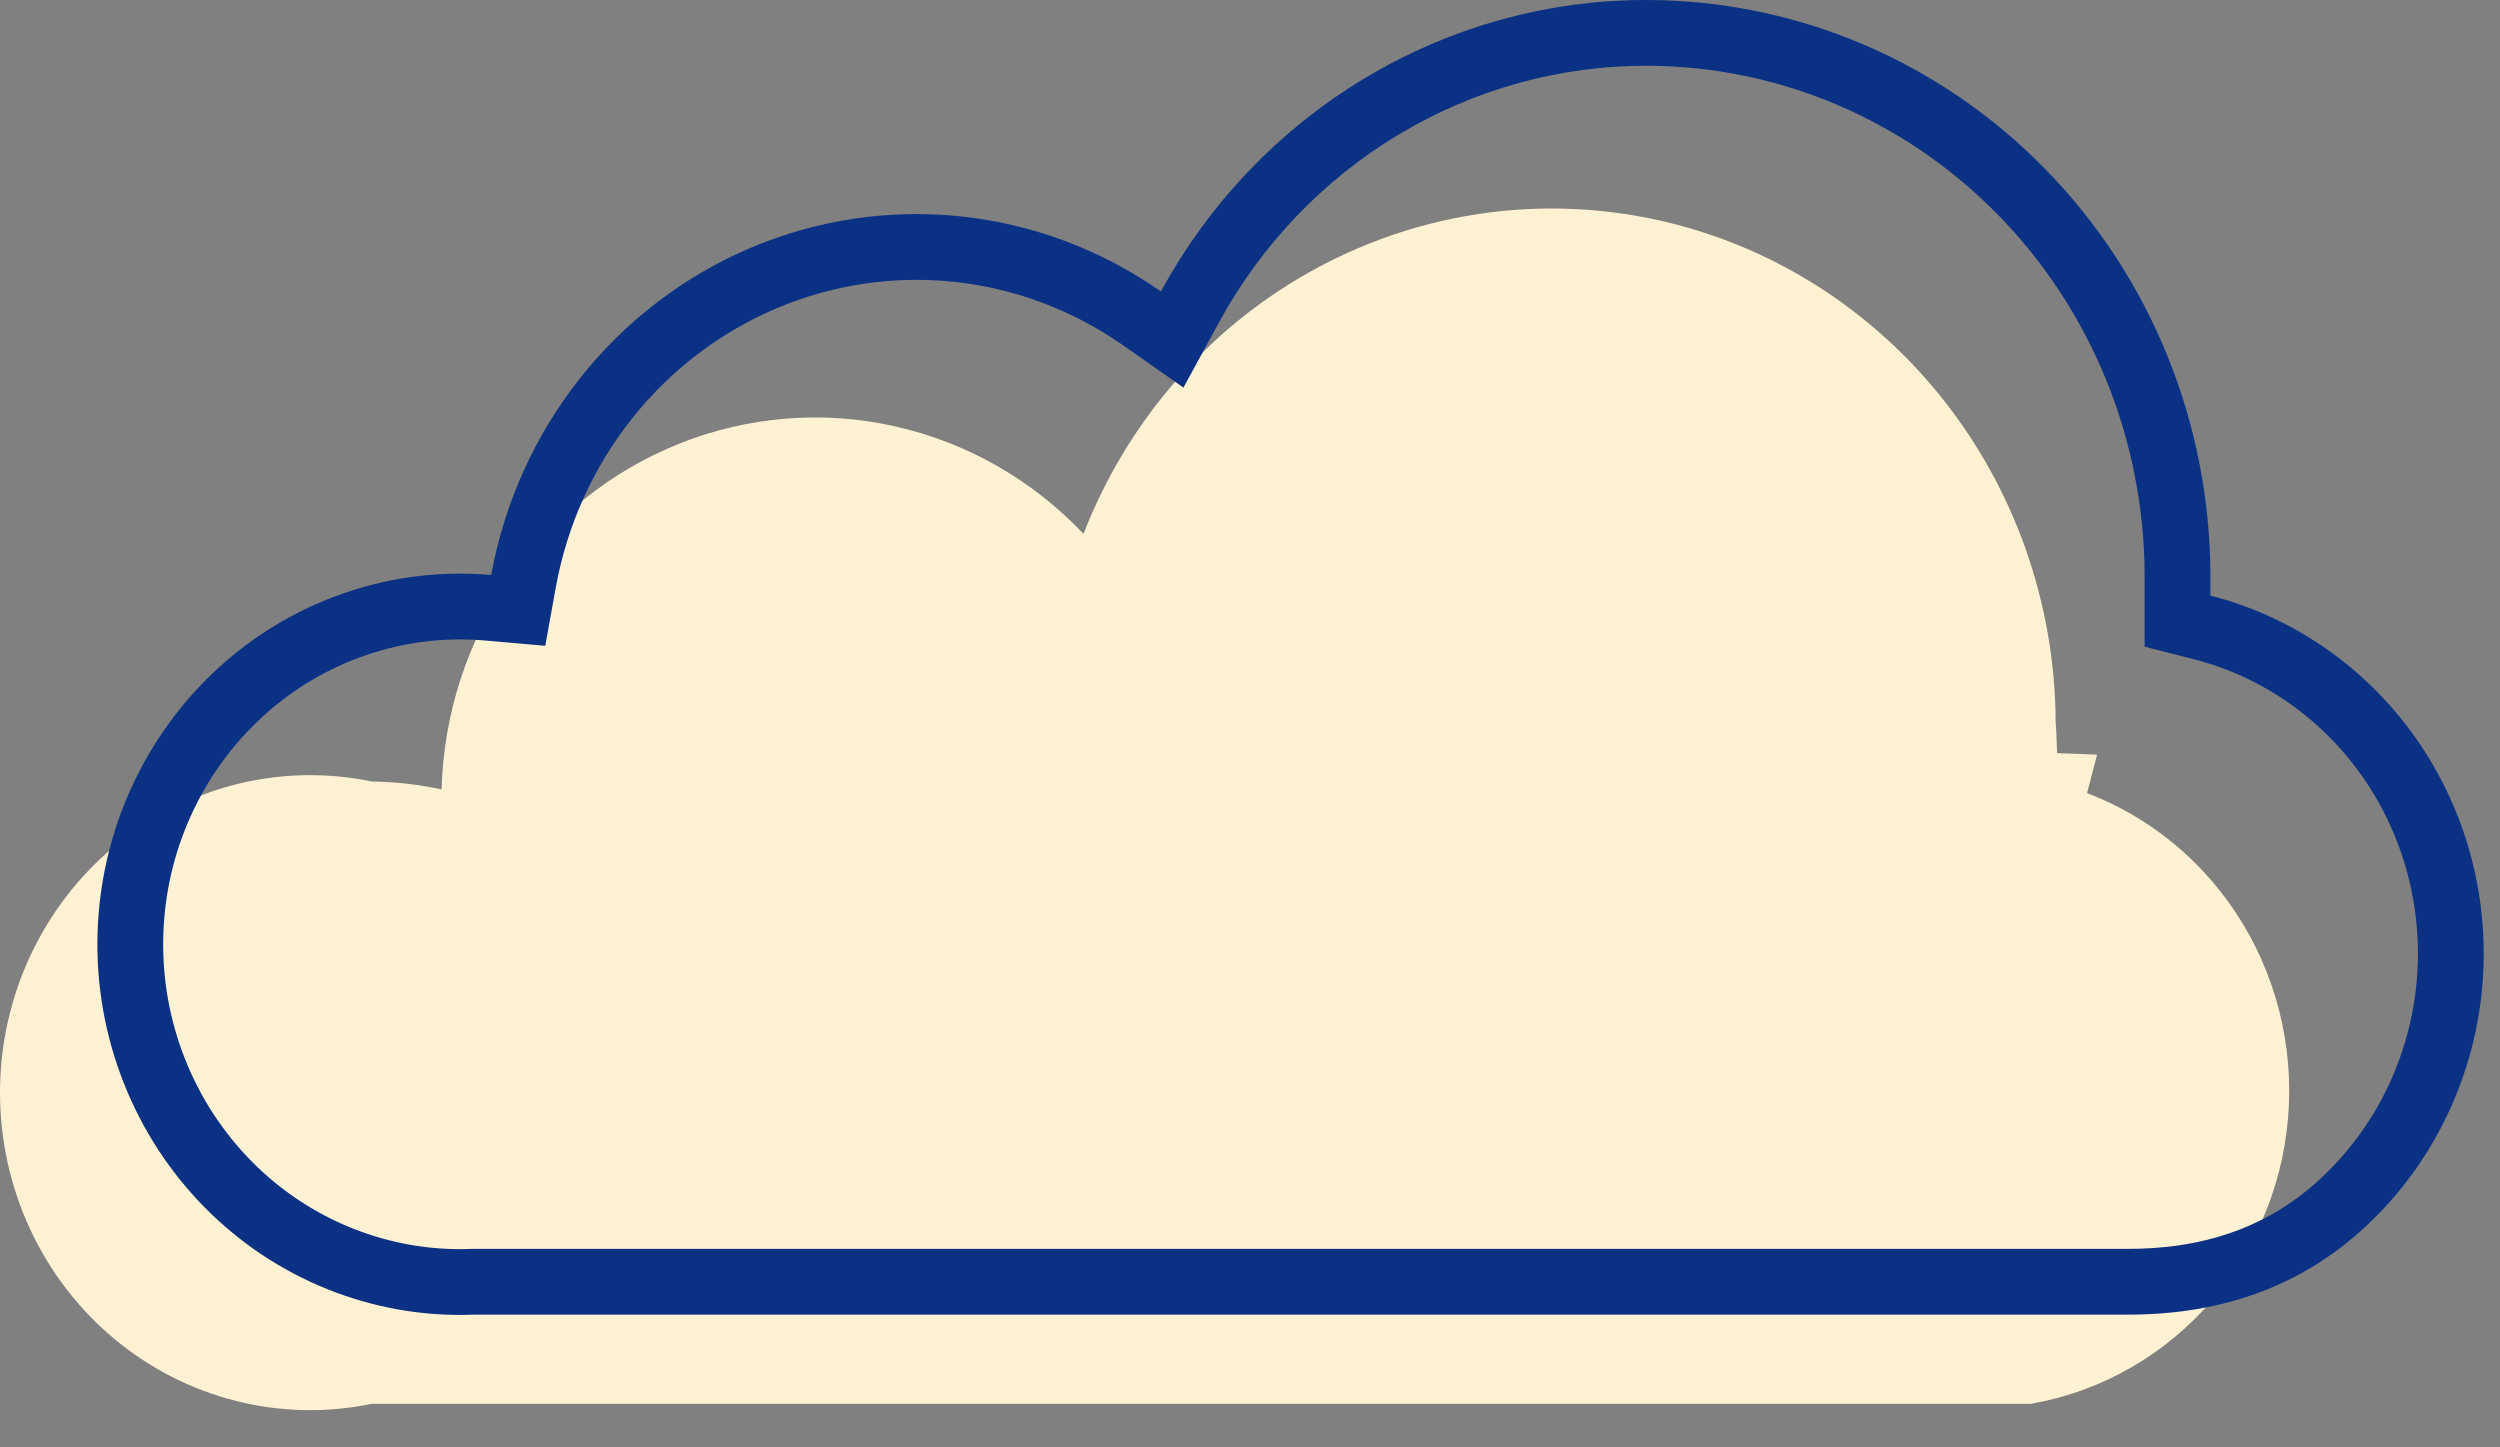
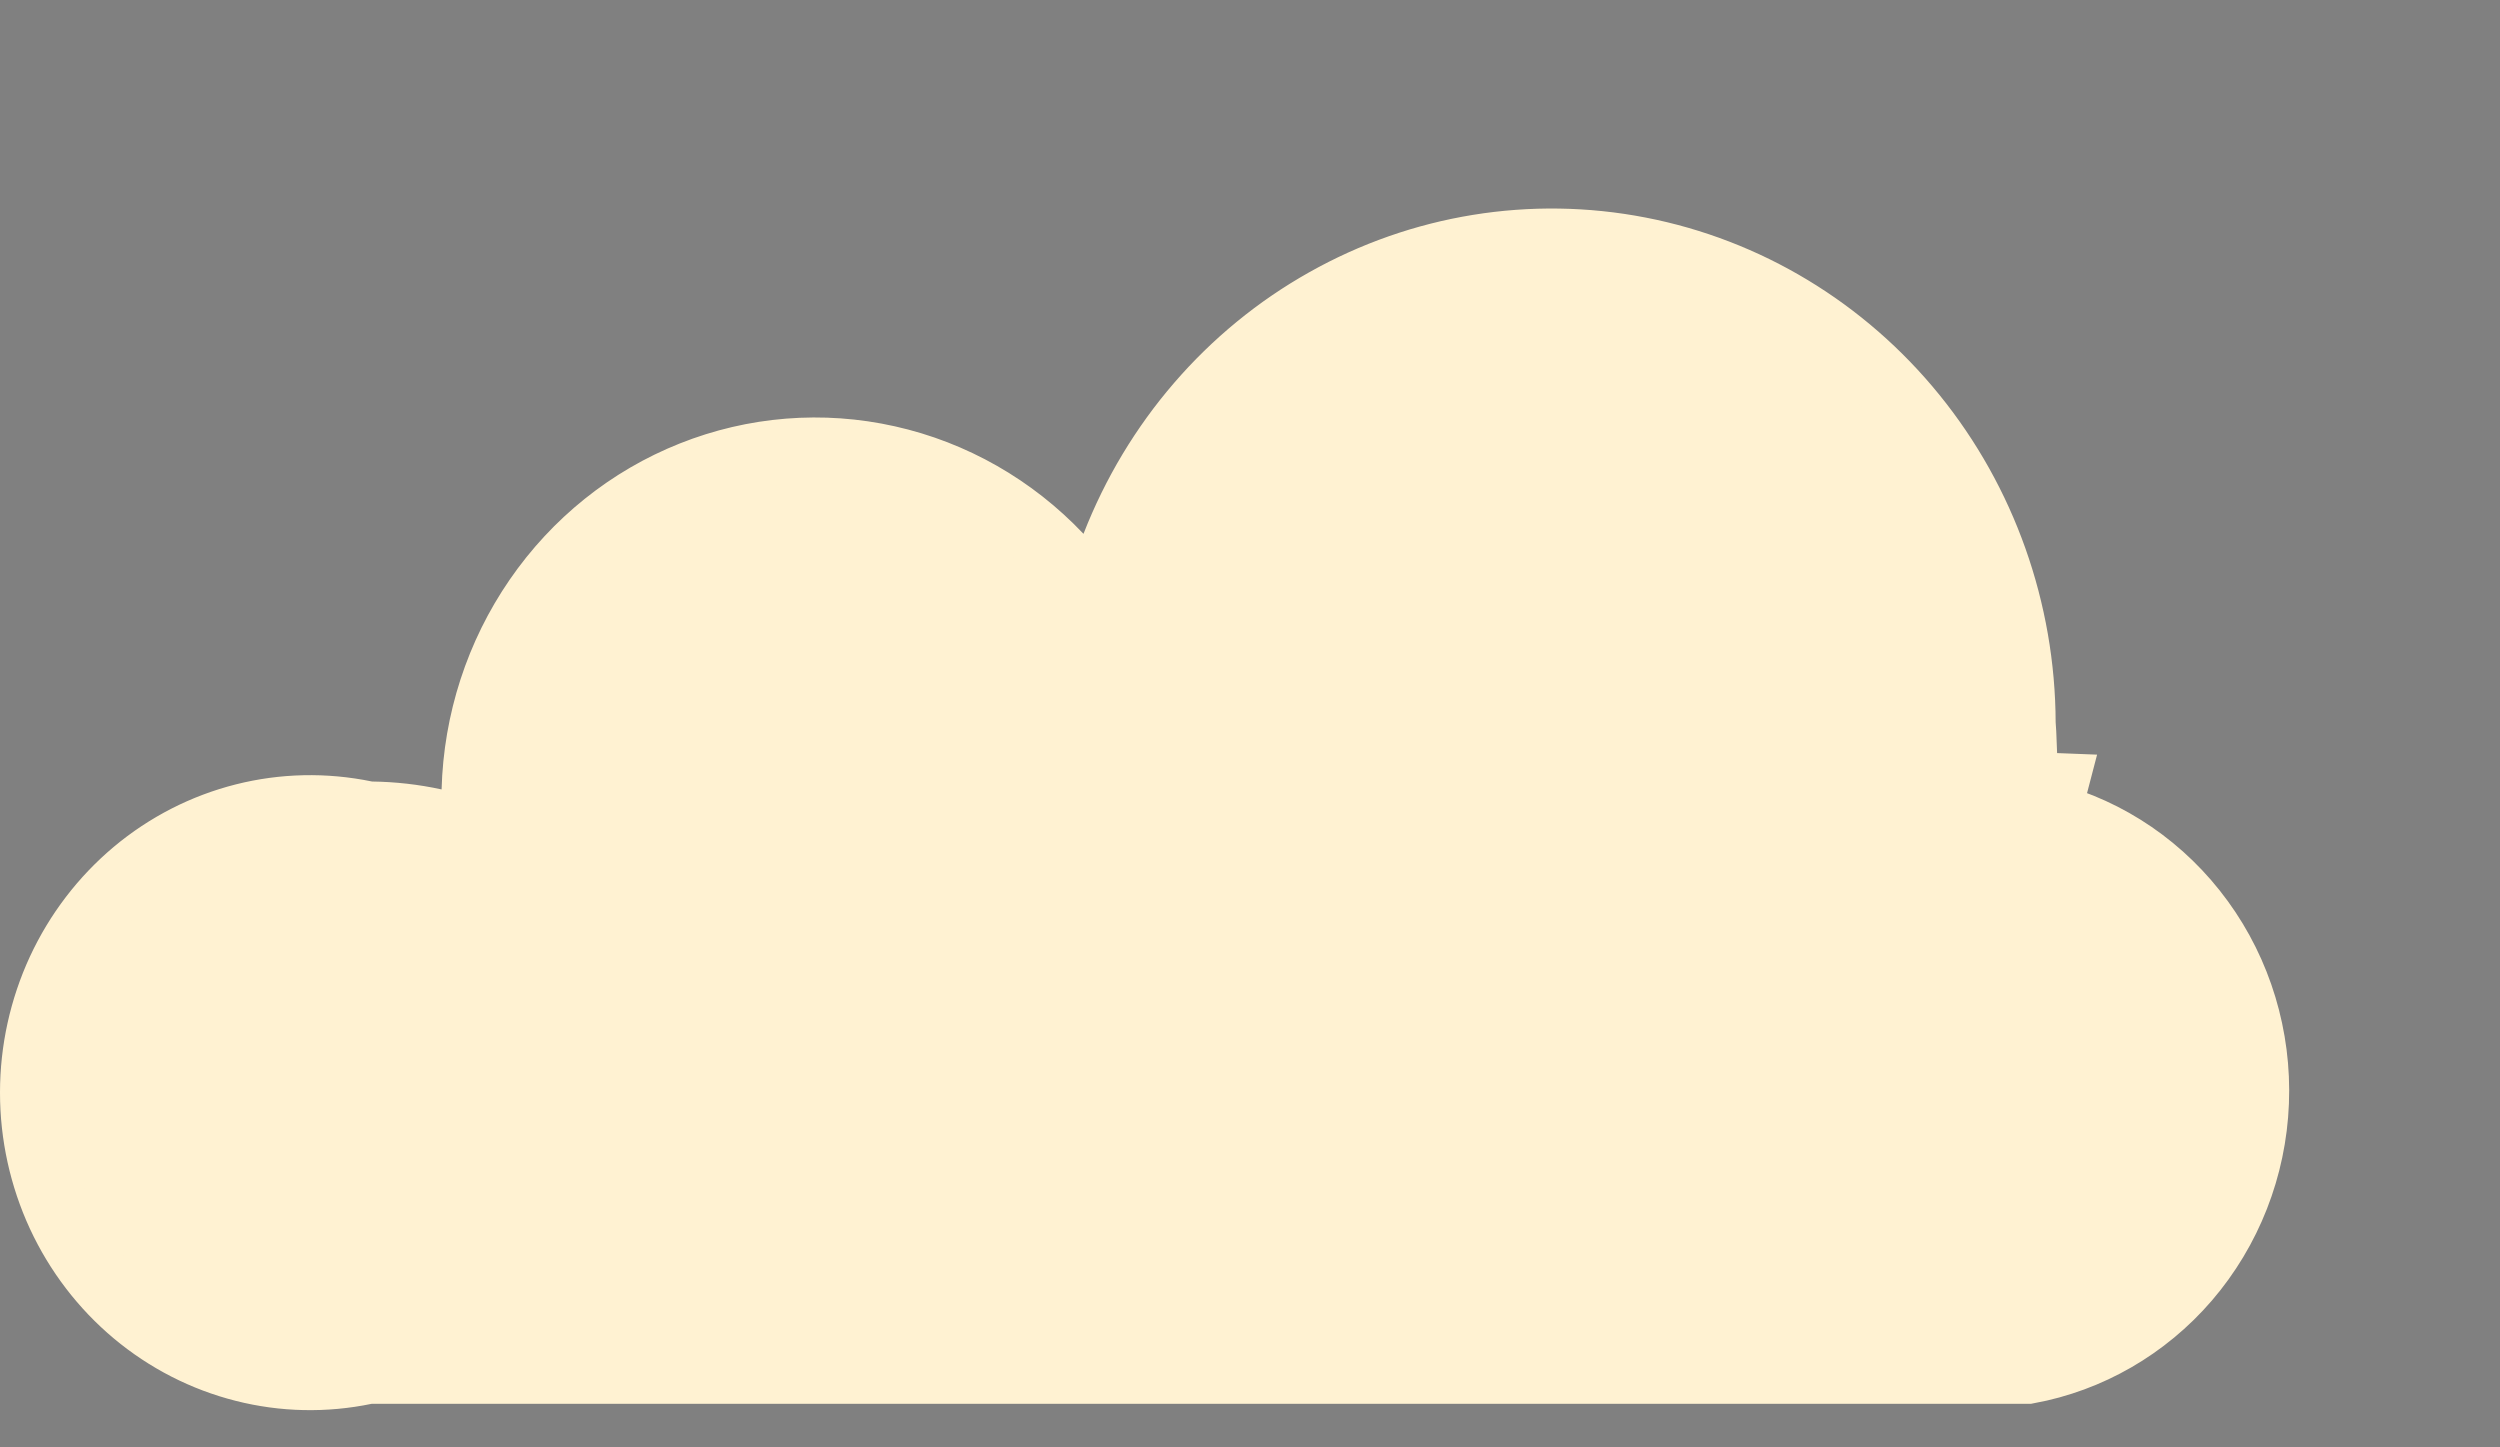
<svg xmlns="http://www.w3.org/2000/svg" width="38" height="22" viewBox="0 0 38 22" fill="none">
  <rect x="0" y="0" width="38" height="22" fill="#808080" stroke="none" />
  <path d="M30.746 11.927L31.235 11.946L31.12 12.387C32.054 12.63 32.88 13.196 33.458 13.991C34.037 14.786 34.332 15.763 34.292 16.757C34.253 17.751 33.88 18.699 33.241 19.443C32.61 20.176 31.758 20.666 30.825 20.838H5.652H5.6L5.55 20.848C4.939 20.975 4.309 20.962 3.705 20.808C3.1 20.655 2.535 20.366 2.051 19.961C1.568 19.557 1.177 19.046 0.908 18.466C0.64 17.886 0.5 17.251 0.5 16.608C0.5 15.965 0.64 15.331 0.908 14.751C1.177 14.171 1.568 13.66 2.051 13.255C2.535 12.85 3.1 12.561 3.705 12.408C4.309 12.255 4.939 12.242 5.55 12.368L5.597 12.378L5.645 12.379C5.968 12.383 6.29 12.419 6.606 12.488L7.196 12.616L7.212 12.013C7.24 10.965 7.57 9.95 8.159 9.095C8.747 8.24 9.568 7.583 10.516 7.206C11.464 6.828 12.5 6.745 13.493 6.968C14.487 7.19 15.396 7.708 16.106 8.458L16.649 9.032L16.935 8.296C17.552 6.709 18.687 5.394 20.144 4.575C21.6 3.755 23.289 3.481 24.92 3.798C26.551 4.115 28.026 5.004 29.09 6.316C30.154 7.627 30.741 9.279 30.746 10.988L30.746 11.006L30.748 11.025C30.754 11.103 30.758 11.181 30.761 11.26L30.746 11.256V11.903V11.927Z" fill="#FFF2D2" stroke="#FFF2D2" />
-   <path d="M32.305 19.483H32.302H7.184H7.175L7.166 19.484C6.484 19.508 5.805 19.389 5.169 19.134C4.533 18.88 3.954 18.495 3.468 18.003C2.982 17.51 2.599 16.921 2.343 16.27C2.087 15.62 1.964 14.922 1.982 14.221C2 13.519 2.157 12.829 2.446 12.193C2.734 11.557 3.146 10.989 3.656 10.522C4.166 10.056 4.763 9.702 5.411 9.482C6.058 9.261 6.743 9.178 7.423 9.238L7.877 9.278L7.958 8.83C8.144 7.81 8.576 6.856 9.214 6.052C9.852 5.248 10.675 4.621 11.608 4.226C12.541 3.831 13.555 3.68 14.559 3.787C15.562 3.894 16.525 4.256 17.359 4.84L17.817 5.161L18.085 4.669C18.776 3.4 19.786 2.344 21.01 1.612C22.233 0.879 23.626 0.495 25.043 0.5L25.043 0.5C27.174 0.506 29.218 1.374 30.728 2.917C32.239 4.46 33.092 6.553 33.098 8.74C33.098 8.741 33.098 8.741 33.098 8.741L33.098 9.053V9.441L33.474 9.537C34.654 9.84 35.689 10.575 36.379 11.606C37.069 12.638 37.367 13.894 37.213 15.136C37.059 16.378 36.466 17.518 35.548 18.34C34.647 19.147 33.547 19.491 32.305 19.483Z" stroke="#0A3184" />
</svg>